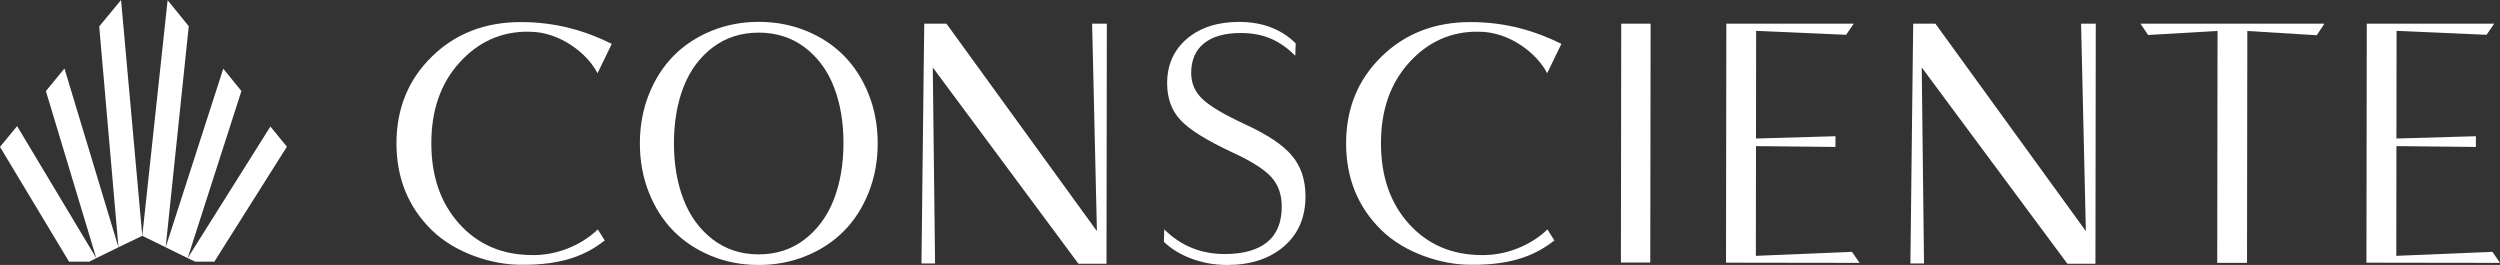
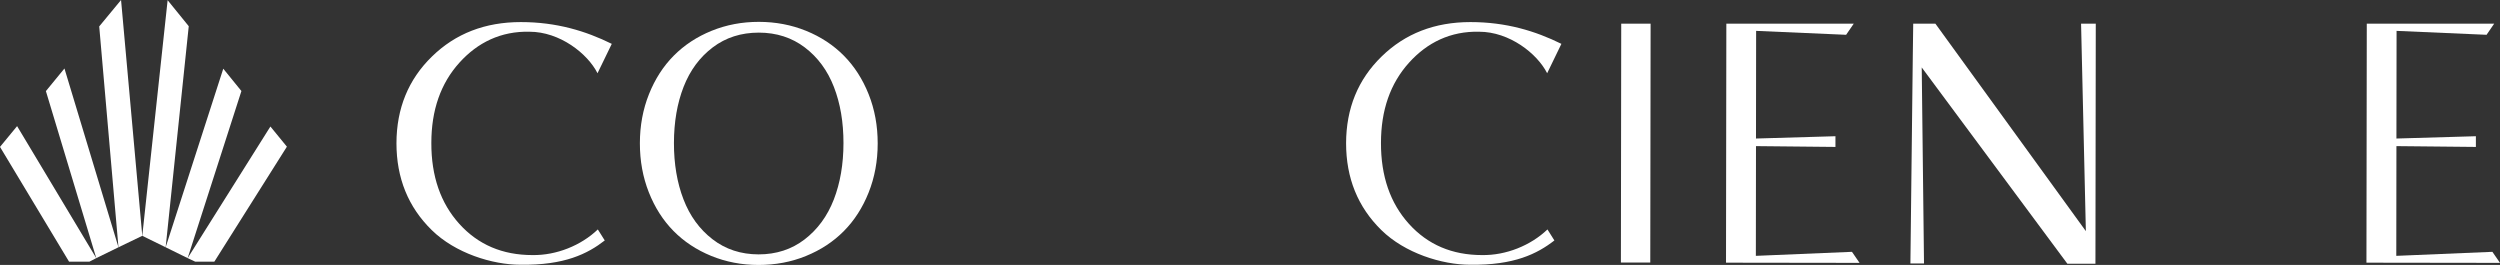
<svg xmlns="http://www.w3.org/2000/svg" width="368" height="39" viewBox="0 0 368 39" fill="none">
  <rect x="0" y="0" width="368" height="39" fill="#333333" stroke="none" />
  <g clip-path="url(#clip0_2467_847)">
-     <path d="M180.577 39C178.794 39 177.076 38.694 175.435 38.09C173.79 37.485 172.42 36.652 171.326 35.599L171.378 33.77C173.814 36.183 176.776 37.391 180.265 37.395C182.985 37.395 185.064 36.82 186.506 35.66C187.949 34.501 188.67 32.749 188.674 30.406C188.674 28.642 188.16 27.188 187.122 26.049C186.085 24.91 184.156 23.693 181.343 22.403C177.611 20.664 175.09 19.092 173.773 17.679C172.456 16.266 171.8 14.454 171.804 12.245C171.804 9.538 172.781 7.358 174.722 5.704C176.663 4.05 179.232 3.222 182.425 3.226C185.829 3.23 188.597 4.283 190.721 6.378L190.668 8.207C189.489 7.035 188.265 6.182 186.988 5.655C185.712 5.124 184.265 4.859 182.644 4.859C180.302 4.859 178.503 5.361 177.238 6.374C175.974 7.386 175.346 8.844 175.342 10.738C175.342 12.241 175.885 13.514 176.983 14.564C178.077 15.613 180.14 16.842 183.167 18.247C186.506 19.77 188.84 21.321 190.174 22.909C191.507 24.494 192.172 26.49 192.168 28.899C192.163 32.002 191.102 34.46 188.978 36.281C186.855 38.102 184.059 39.008 180.586 39.004L180.577 39Z" fill="white" />
    <path d="M242.921 38.645H238.597L238.645 3.487H242.969L242.921 38.645Z" fill="white" />
    <path d="M258.454 37.661L272.609 37.069L273.727 38.694L254.069 38.666L254.118 3.483H272.872L271.75 5.121L258.502 4.545L258.482 20.391L270.178 20.052V21.628L258.482 21.509L258.462 37.661H258.454Z" fill="white" />
-     <path d="M342.149 3.487L341.027 5.186L330.806 4.561L330.762 38.69H326.377L326.422 4.553L316.197 5.149L315.079 3.483H342.149V3.487Z" fill="white" />
    <path d="M352.726 37.661L366.881 37.069L368 38.694L348.341 38.666L348.39 3.483H367.145L366.022 5.121L352.775 4.545L352.754 20.391L364.45 20.052V21.628L352.754 21.509L352.734 37.661H352.726Z" fill="white" />
-     <path d="M139.319 3.487L161.466 34.023L160.761 3.487H162.925L162.876 38.817H158.743L137.305 9.926L137.642 38.78H135.64L135.992 8.093L136.053 3.487" fill="white" />
    <path d="M284.892 3.487L307.039 34.023L306.334 3.487H308.498L308.449 38.817H304.315L282.878 9.926L283.214 38.78H281.212L281.565 8.093L281.626 3.487" fill="white" />
    <path d="M118.632 37.686C116.468 38.564 114.142 39.005 111.653 39.001C109.165 39.001 106.839 38.551 104.679 37.665C102.519 36.779 100.671 35.554 99.135 33.995C97.599 32.435 96.388 30.541 95.508 28.311C94.629 26.082 94.187 23.673 94.191 21.085C94.191 18.496 94.641 16.087 95.529 13.862C96.416 11.637 97.636 9.746 99.184 8.187C100.732 6.631 102.588 5.41 104.752 4.532C106.916 3.655 109.23 3.214 111.706 3.218C114.178 3.218 116.496 3.663 118.656 4.537C120.816 5.414 122.668 6.631 124.216 8.195C125.76 9.755 126.98 11.649 127.867 13.878C128.755 16.108 129.2 18.525 129.196 21.13C129.196 23.718 128.747 26.127 127.859 28.352C126.972 30.577 125.752 32.468 124.204 34.028C122.656 35.587 120.8 36.804 118.636 37.682L118.632 37.686ZM100.627 12.78C99.682 15.205 99.208 17.957 99.204 21.044C99.2 24.131 99.666 26.895 100.606 29.336C101.542 31.778 102.969 33.742 104.886 35.22C106.798 36.698 109.06 37.441 111.661 37.445C114.263 37.445 116.524 36.714 118.441 35.24C120.358 33.766 121.789 31.811 122.737 29.369C123.681 26.927 124.155 24.167 124.159 21.081C124.163 17.994 123.697 15.238 122.757 12.813C121.817 10.387 120.394 8.448 118.478 6.99C116.565 5.537 114.304 4.806 111.702 4.802C109.1 4.802 106.839 5.521 104.922 6.97C103.005 8.419 101.575 10.355 100.627 12.78Z" fill="white" />
    <path d="M87.999 33.77L89.02 35.395C86.496 37.355 83.108 39.061 76.616 38.971C72.466 38.971 66.999 37.261 63.547 33.864C60.082 30.467 58.359 26.208 58.359 21.08C58.371 15.96 60.106 11.706 63.583 8.321C67.048 4.936 71.404 3.25 76.664 3.25C81.924 3.25 86.204 4.557 90.054 6.455L87.954 10.783C86.496 7.876 82.386 4.671 77.949 4.671C73.747 4.569 70.306 6.251 67.623 9.227C64.868 12.277 63.494 16.213 63.494 21.043C63.482 25.935 64.859 29.907 67.611 32.953C70.375 36.015 73.961 37.547 78.379 37.547C81.904 37.6 85.535 36.138 88.007 33.766L87.999 33.77Z" fill="white" />
    <path d="M227.785 33.77L228.806 35.395C226.281 37.355 222.893 39.061 216.401 38.971C212.252 38.971 206.785 37.261 203.332 33.864C199.867 30.467 198.145 26.208 198.145 21.08C198.157 15.96 199.892 11.706 203.369 8.321C206.833 4.936 211.19 3.25 216.45 3.25C221.71 3.25 225.989 4.557 229.839 6.455L227.74 10.783C226.281 7.876 222.172 4.671 217.735 4.671C213.532 4.569 210.092 6.251 207.409 9.227C204.653 12.277 203.279 16.213 203.279 21.043C203.267 25.935 204.645 29.907 207.397 32.953C210.161 36.015 213.747 37.547 218.164 37.547C221.69 37.6 225.321 36.138 227.793 33.766L227.785 33.77Z" fill="white" />
    <path d="M14.171 37.996L13.166 38.515H10.164L0 21.623L2.517 18.565L14.171 37.996Z" fill="white" />
    <path d="M17.438 36.4L14.171 37.996L6.755 13.409L9.487 10.081L17.438 36.4Z" fill="white" />
    <path d="M20.943 34.713L17.438 36.399L14.605 3.887L17.819 0L20.943 34.713Z" fill="white" />
    <path d="M27.784 3.858L24.384 36.399L20.943 34.713L24.675 0.028L27.784 3.858Z" fill="white" />
    <path d="M35.536 13.4L27.622 37.995L24.384 36.399L32.865 10.113L35.536 13.4Z" fill="white" />
    <path d="M42.231 21.59L31.552 38.514H28.728L27.622 37.995L39.803 18.622L42.231 21.59Z" fill="white" />
  </g>
  <defs>
    <clipPath id="clip0_2467_847">
      <rect width="368" height="39" fill="white" />
    </clipPath>
  </defs>
</svg>